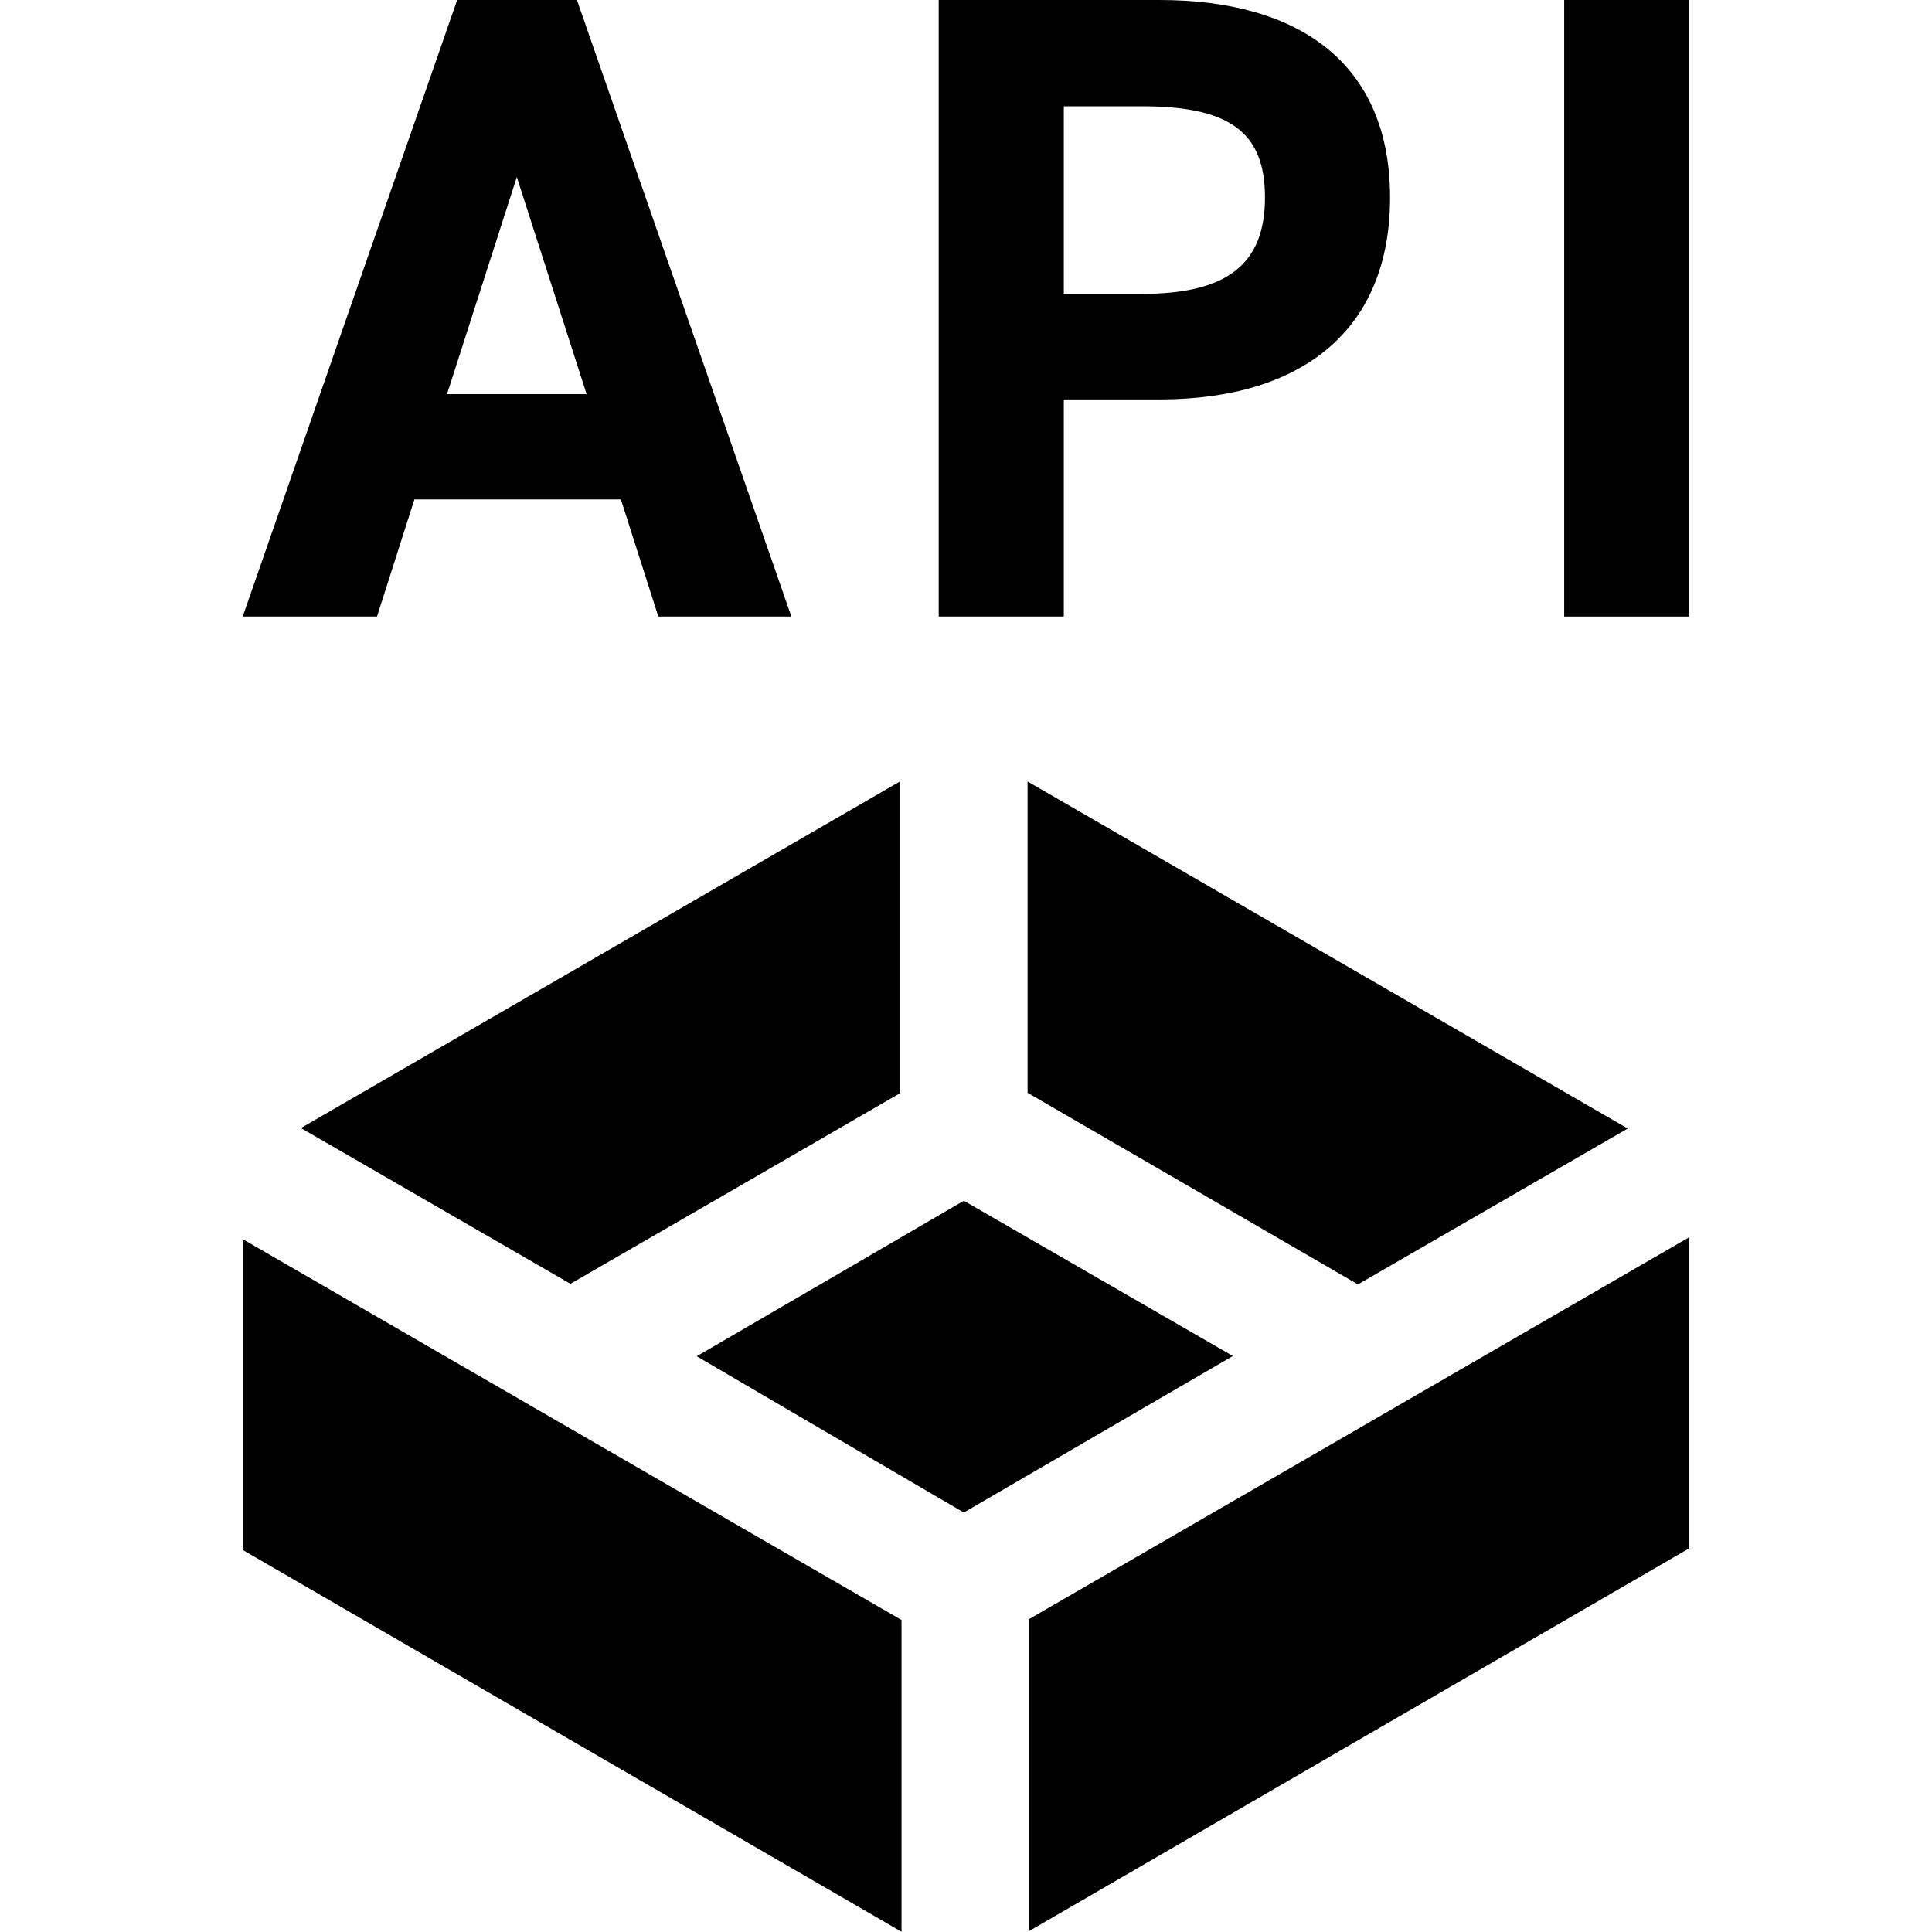
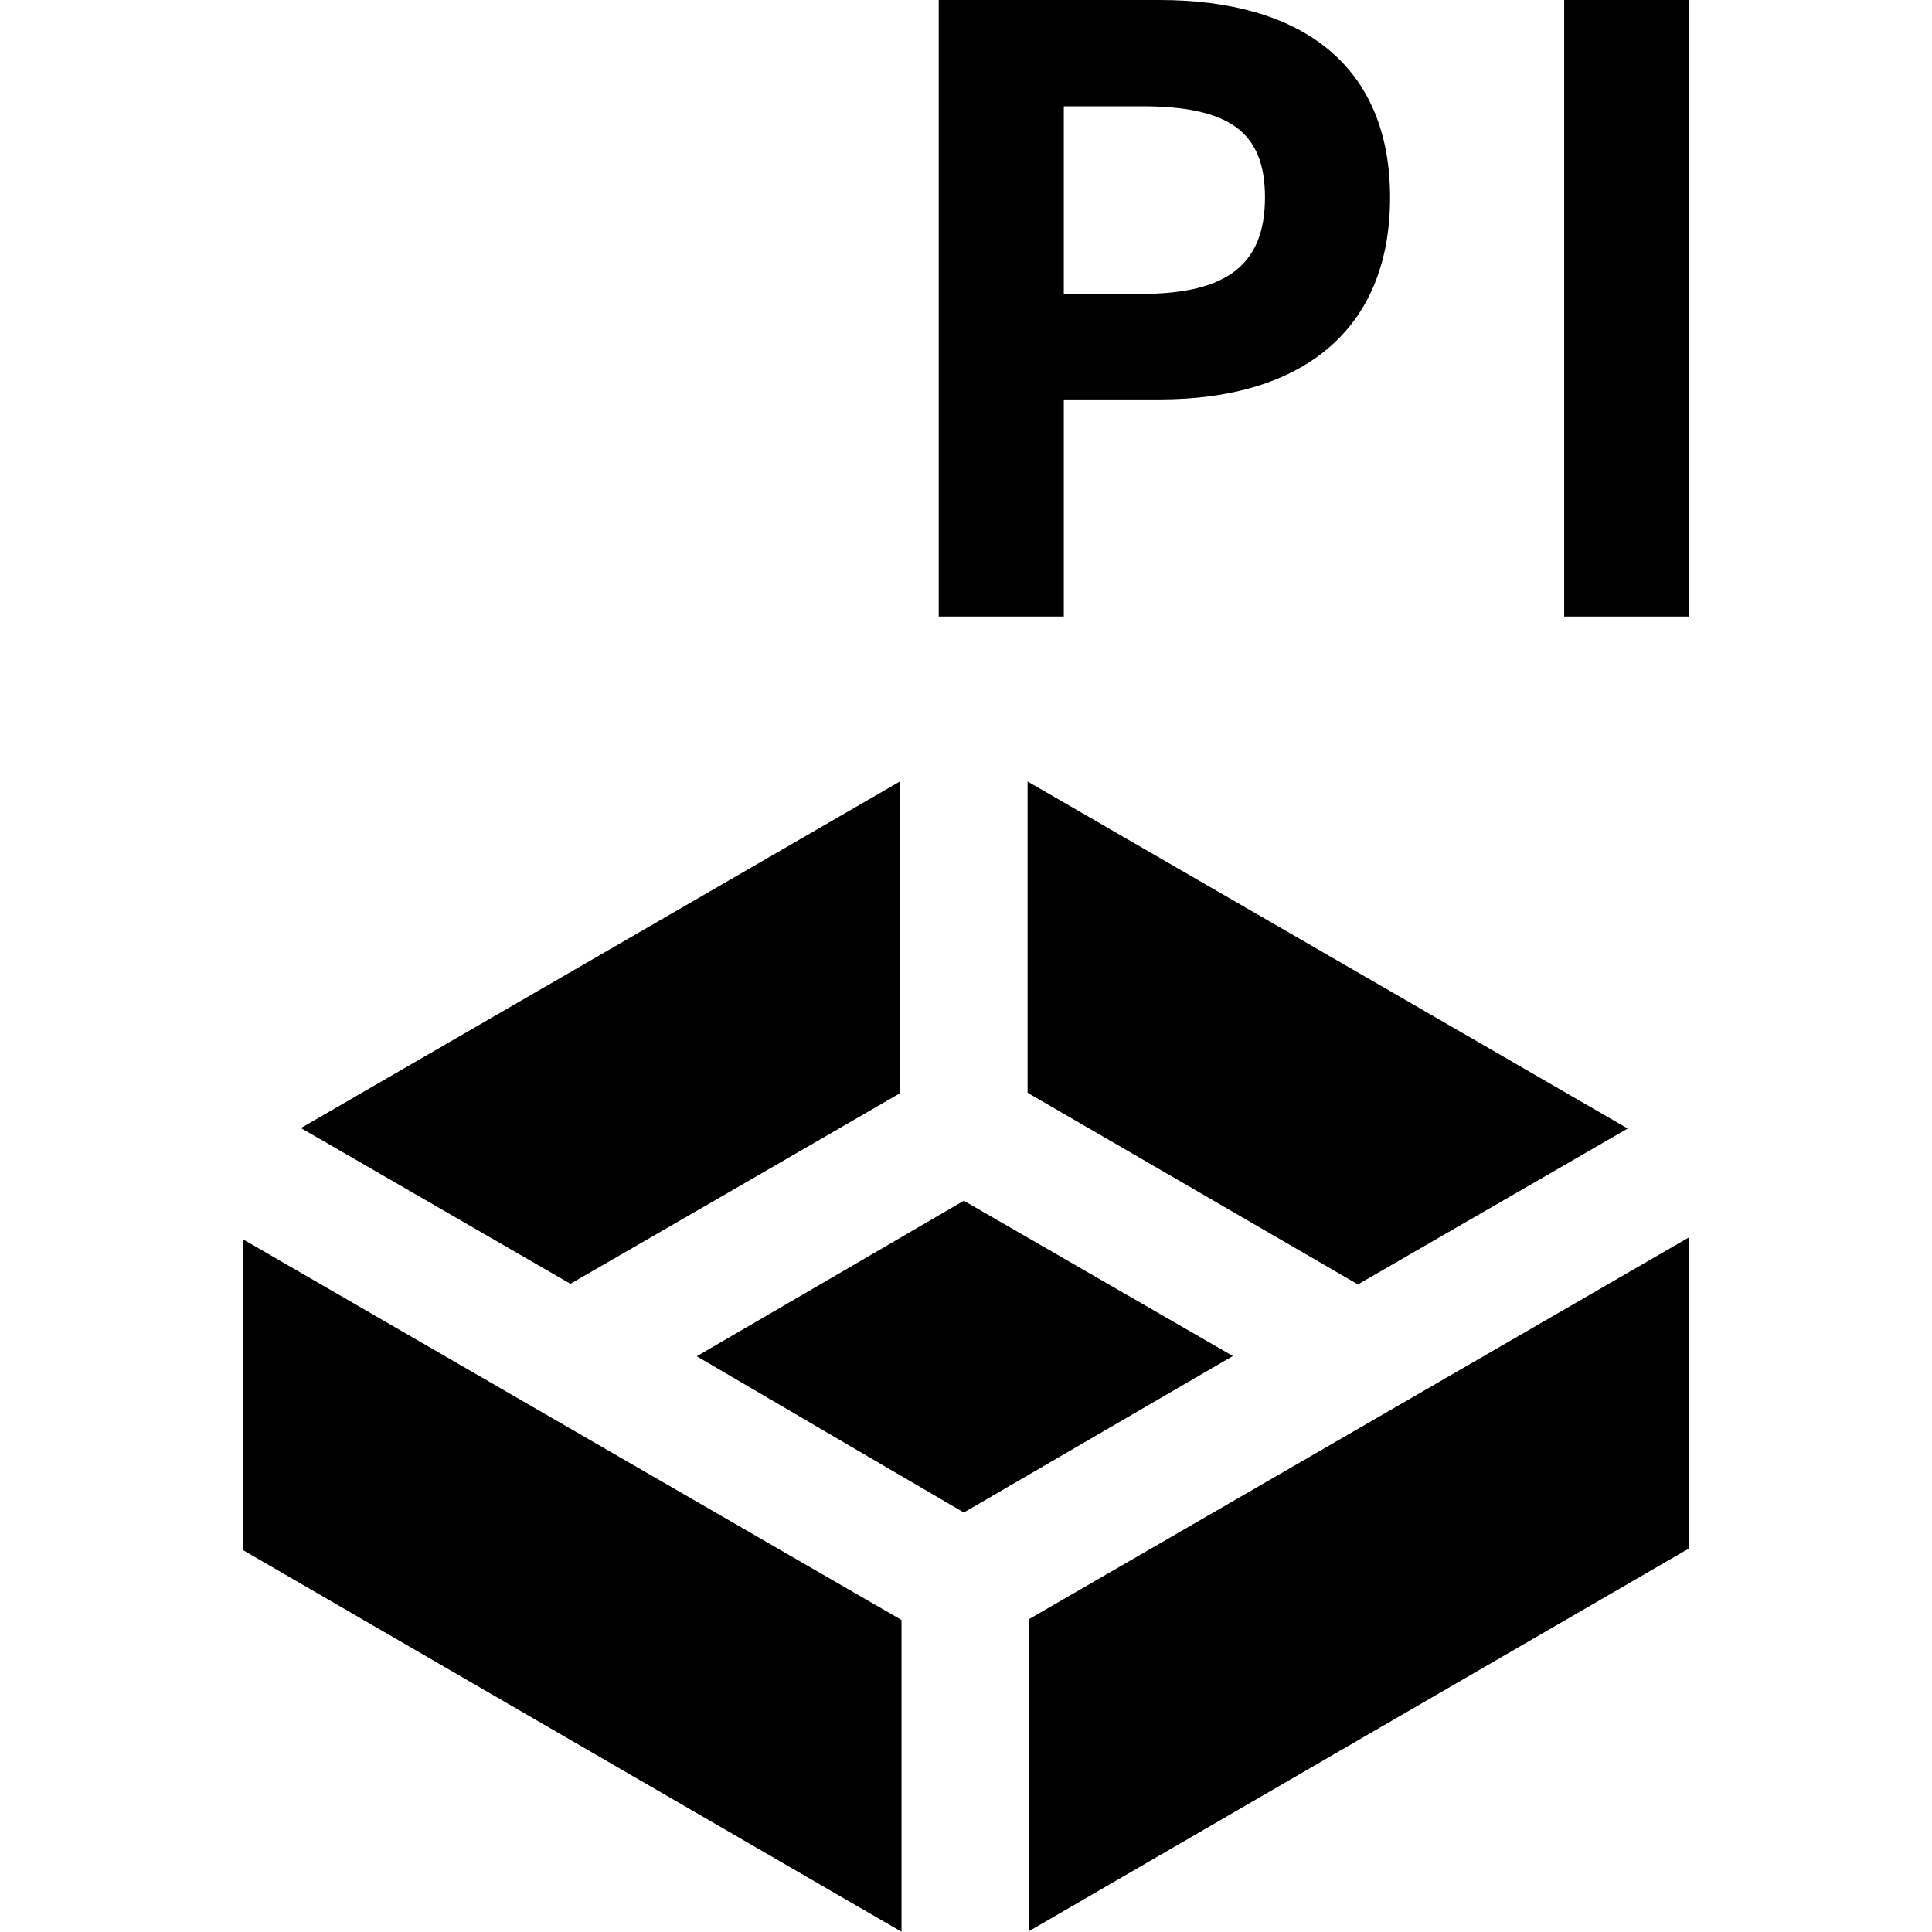
<svg xmlns="http://www.w3.org/2000/svg" id="Capa_1" version="1.1" viewBox="0 0 800 800">
  <g>
    <path d="M699.5,512.3v128.8c-90.1,52.2-181.1,105-273.5,158.6v-129.2c89.9-52,180.7-104.5,273.5-158.2Z" />
    <path d="M100.5,641.9v-128.8c91.6,53,181.9,105.2,272.8,157.7v129.1c-91.8-53.2-182.3-105.6-272.8-158.1Z" />
    <path d="M562.2,531.8c-46.4-26.9-91.6-53.2-136.7-79.3v-128.9c83.6,48.3,165.5,95.7,248.5,143.7-38,22-74.8,43.2-111.8,64.6Z" />
    <path d="M124.6,467.1c83.5-48.3,164.9-95.4,248.2-143.6v129.1c-45.2,26.2-90.9,52.6-136.6,79-36.6-21.2-72.9-42.1-111.6-64.5Z" />
    <path d="M510.5,561.5c-38.1,22.2-74.2,43.1-111.4,64.8-36.6-21.4-73.1-42.7-110.6-64.7,37.3-21.7,73.6-42.8,110.6-64.4,36.7,21.2,73.3,42.3,111.4,64.3Z" />
  </g>
  <g>
-     <path d="M100.5,255.3L189.3,0h49.6l88.8,255.3h-55.1l-15.5-48.5h-85.5l-15.5,48.5h-55.5ZM185.2,163.2h57.7l-28.9-89.9-28.9,89.9Z" />
    <path d="M440.5,165.4v89.9h-51.8V0h91.4c58.8,0,95.5,27,95.5,81.8s-36.3,83.6-95.5,83.6h-39.6ZM472.7,121.7c35.9,0,51.1-12.6,51.1-40s-15.2-37.7-51.1-37.7h-32.2v77.7h32.2Z" />
    <path d="M699.5,255.3h-51.8V0h51.8v255.3Z" />
  </g>
</svg>